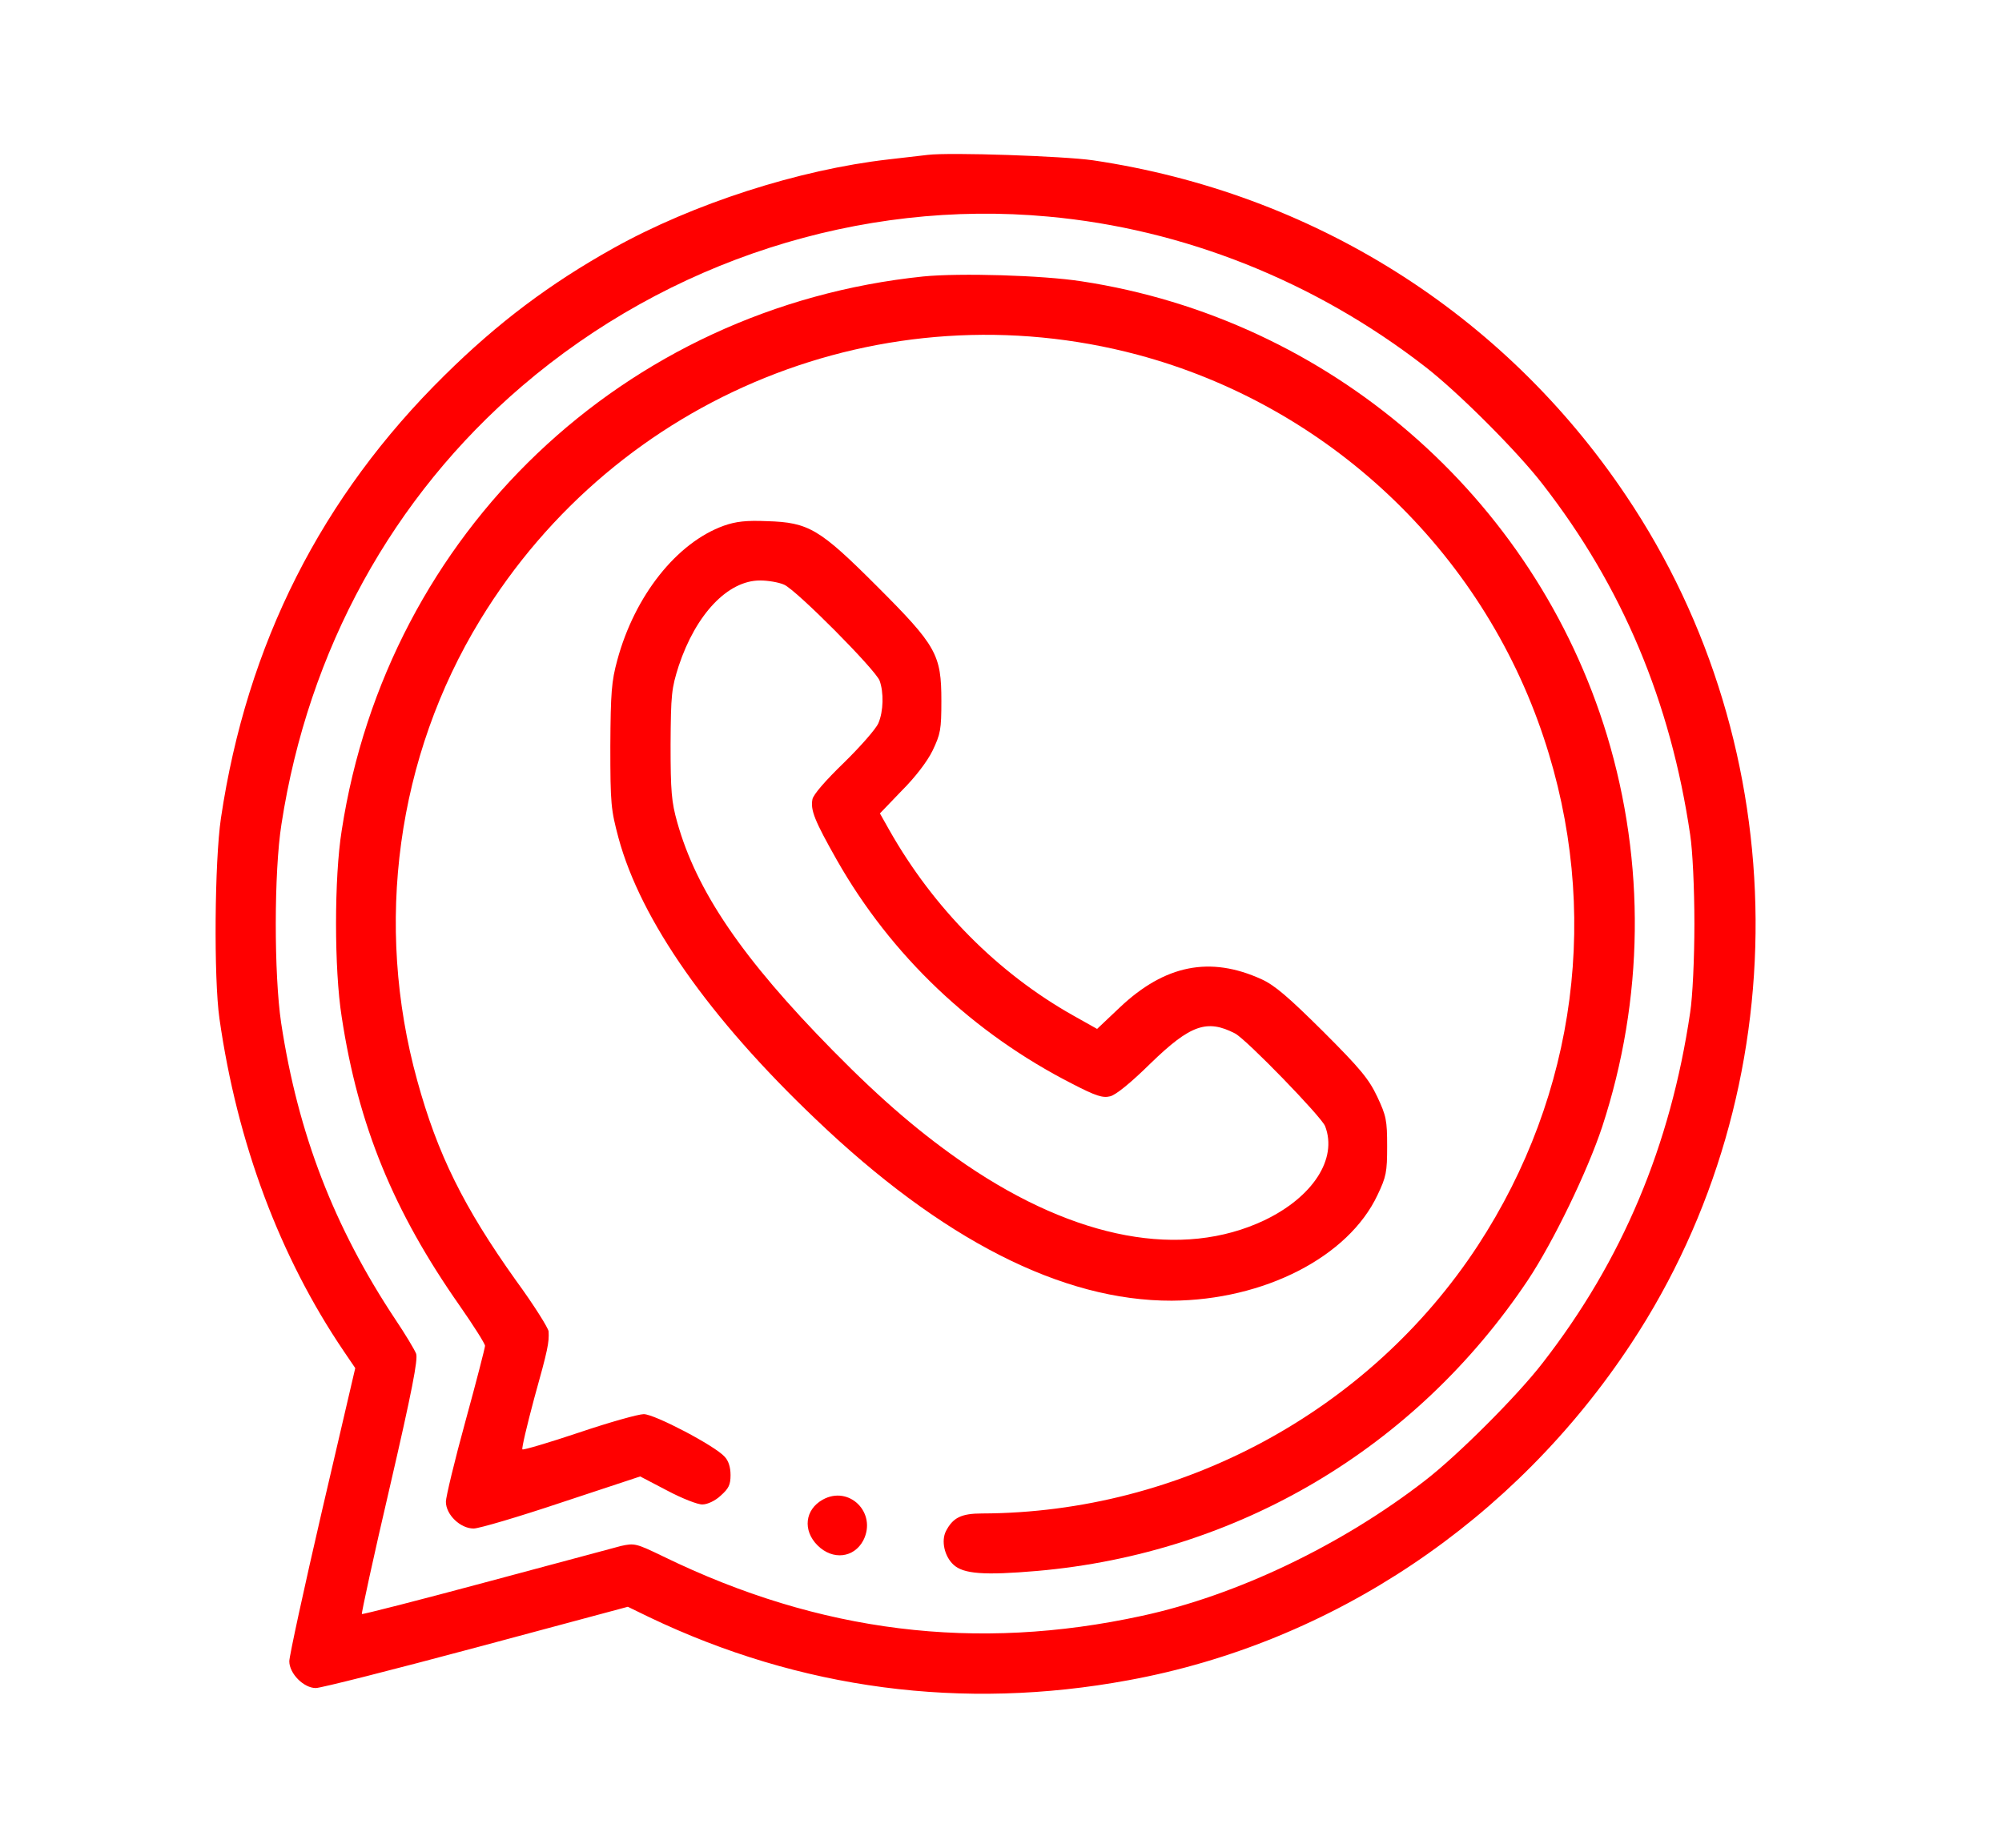
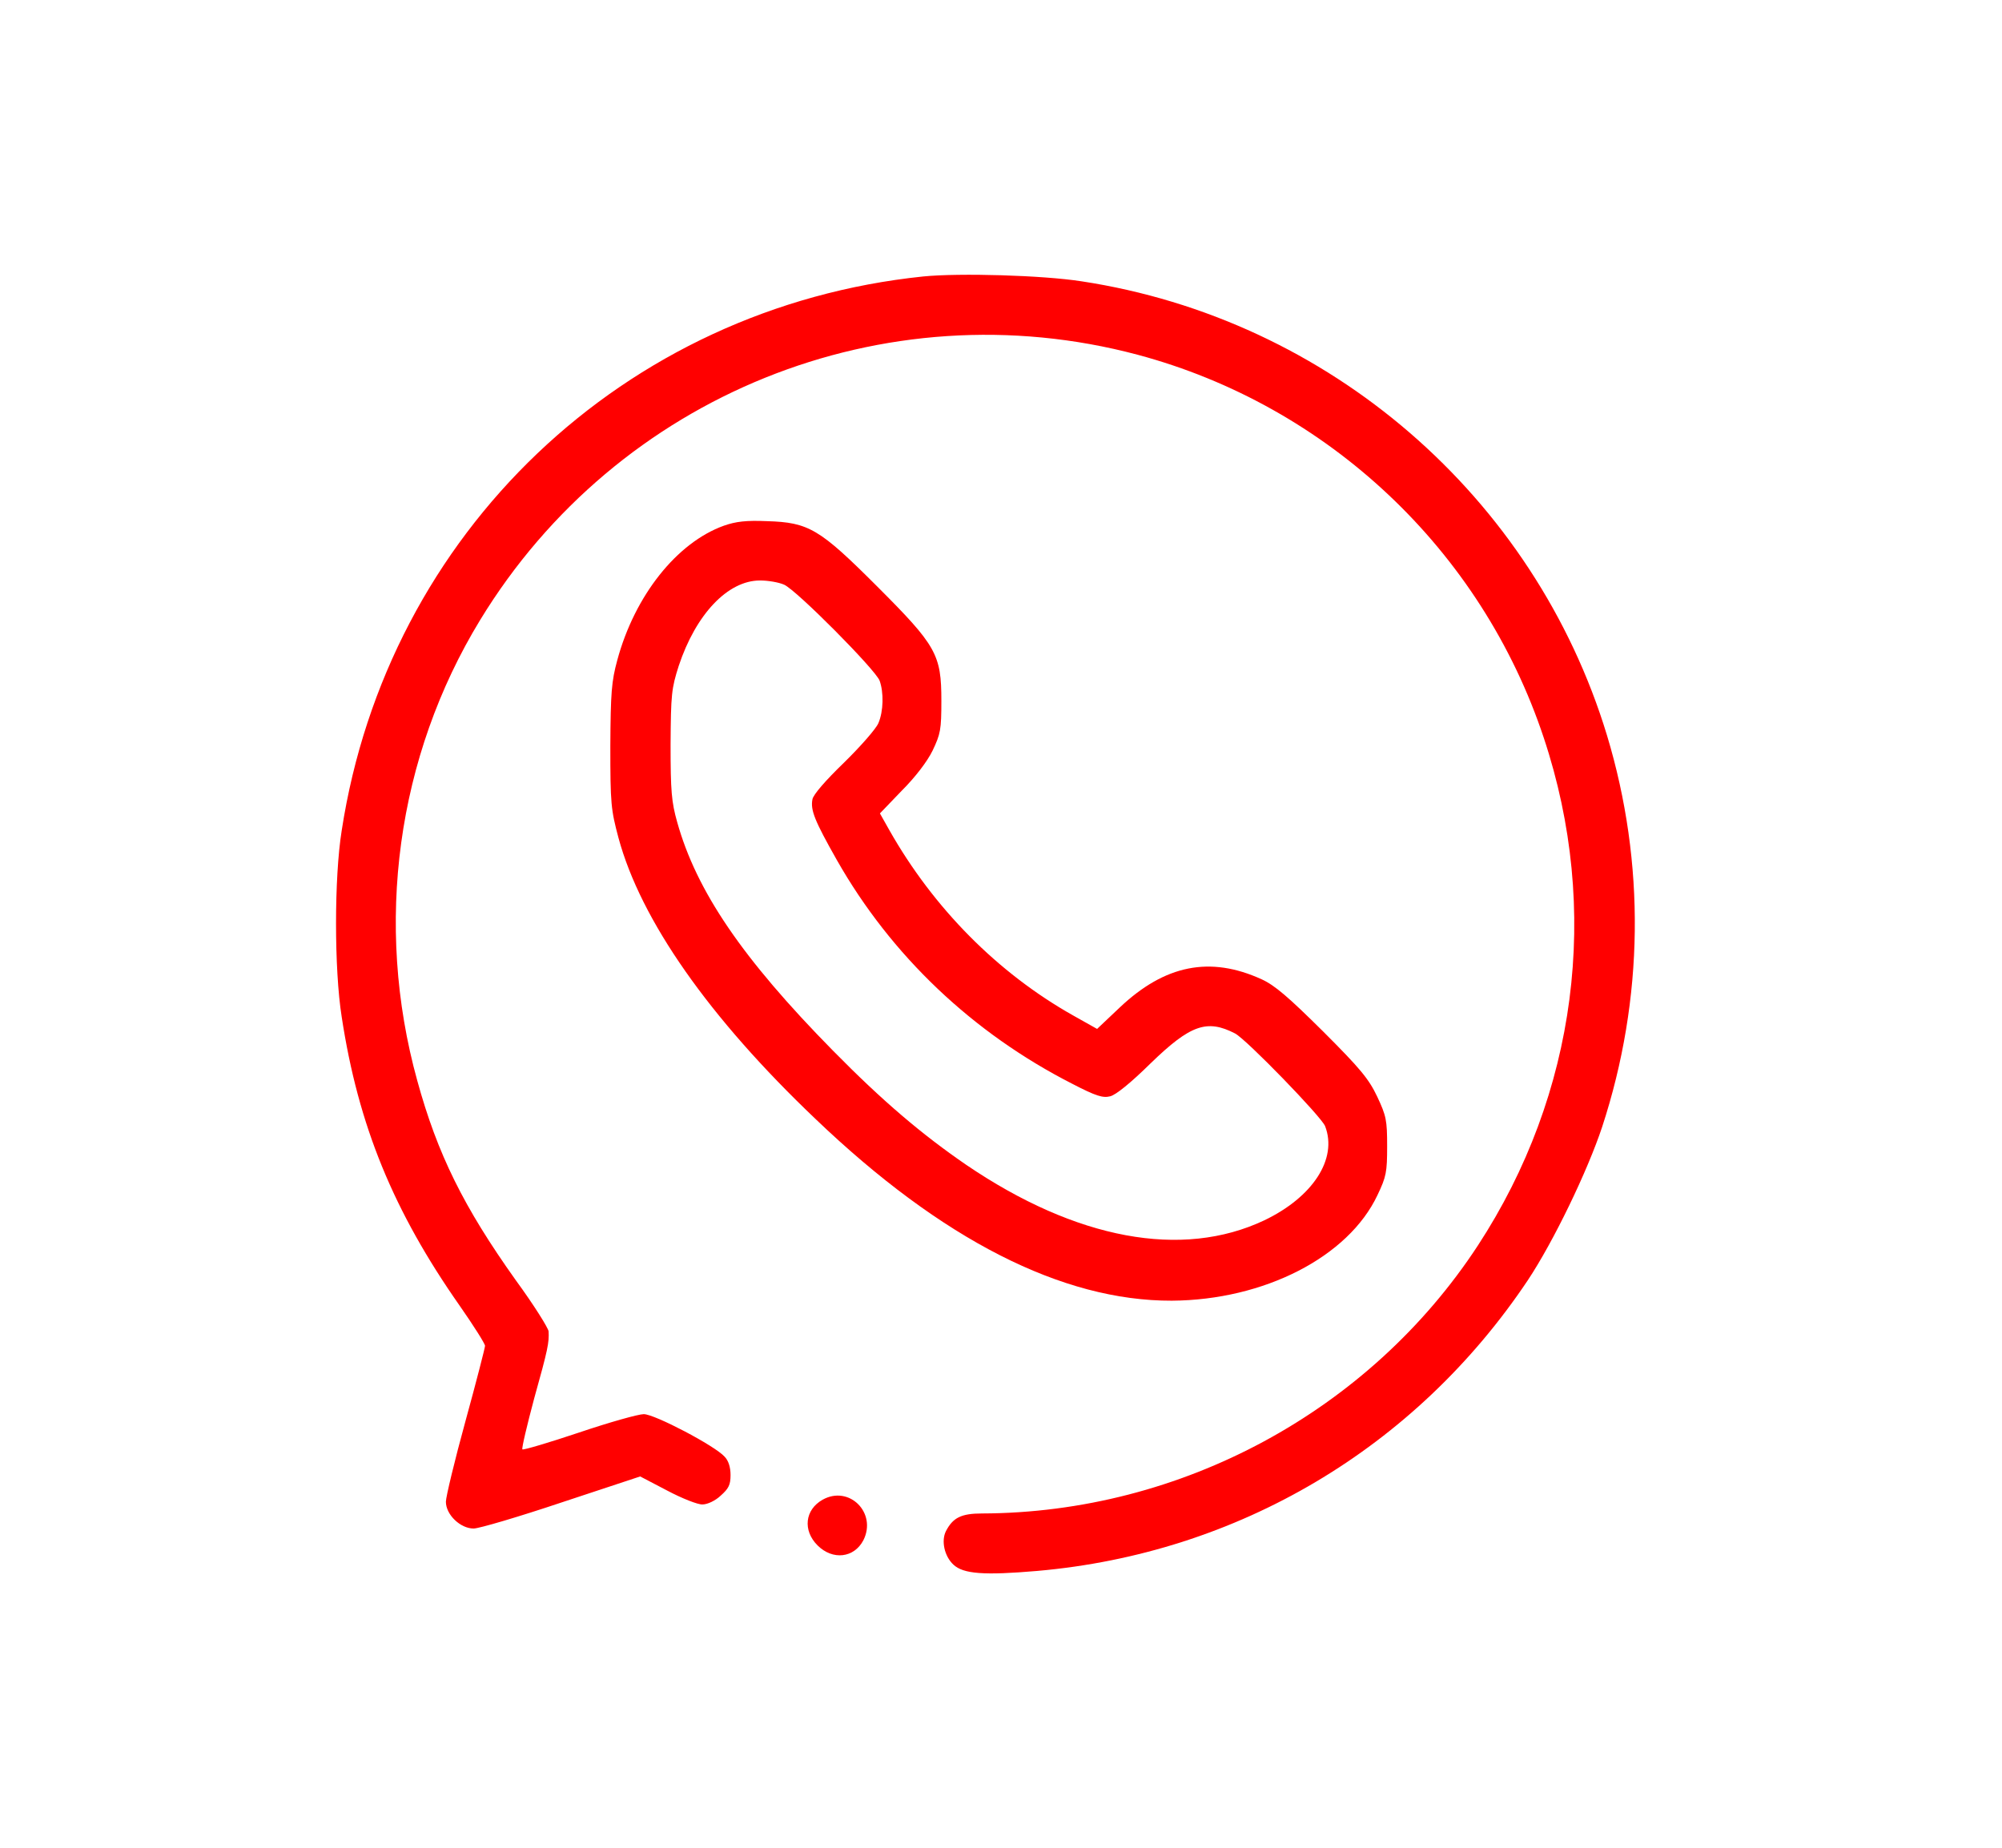
<svg xmlns="http://www.w3.org/2000/svg" width="65" height="60" viewBox="0 0 65 60" fill="none">
  <g id="Ð¡Ð½Ð¸Ð¼Ð¾Ðº-ÑÐºÑÐ°Ð½Ð°-2024-11-15-Ð²-20.29.32 1">
    <g id="Group">
-       <path id="Vector" d="M30.125 5.029C29.939 5.049 29.362 5.117 28.853 5.176C25.939 5.508 22.507 6.612 19.915 8.059C17.852 9.212 16.17 10.473 14.439 12.183C10.439 16.122 8.014 20.911 7.173 26.57C6.967 27.967 6.938 31.759 7.124 33.069C7.701 37.125 9.089 40.819 11.163 43.878L11.534 44.425L10.459 49.038C9.872 51.57 9.393 53.778 9.393 53.944C9.393 54.345 9.862 54.814 10.253 54.814C10.419 54.814 12.766 54.218 15.466 53.495L20.384 52.175L21.069 52.508C25.968 54.853 31.249 55.557 36.638 54.56C43.258 53.348 49.175 49.38 52.969 43.614C58.407 35.365 58.338 24.331 52.793 16.093C48.813 10.16 42.603 6.261 35.484 5.205C34.525 5.068 30.848 4.941 30.125 5.029ZM34.036 7.033C38.427 7.433 42.691 9.134 46.261 11.9C47.327 12.721 49.263 14.656 50.084 15.721C52.676 19.054 54.24 22.787 54.876 27.107C54.954 27.615 55.013 28.837 55.013 29.99C55.013 31.143 54.954 32.365 54.876 32.873C54.24 37.193 52.676 40.926 50.084 44.259C49.263 45.324 47.327 47.26 46.261 48.081C43.562 50.172 40.158 51.804 37.078 52.469C31.699 53.642 26.614 53.016 21.538 50.543C20.648 50.113 20.6 50.104 20.16 50.201C19.915 50.27 17.93 50.797 15.749 51.384C13.568 51.97 11.769 52.43 11.749 52.41C11.73 52.391 12.131 50.534 12.659 48.276C13.373 45.188 13.578 44.132 13.51 43.956C13.461 43.829 13.158 43.321 12.835 42.842C10.85 39.851 9.676 36.822 9.128 33.215C8.894 31.642 8.894 28.309 9.138 26.765C10.009 21.106 12.747 16.132 16.952 12.535C21.705 8.469 27.924 6.466 34.036 7.033Z" fill="#FF0000" />
      <path id="Vector_2" d="M29.977 8.977C20.257 9.984 12.58 17.294 11.094 26.97C10.849 28.494 10.849 31.475 11.094 33.02C11.631 36.548 12.776 39.333 14.927 42.402C15.377 43.047 15.748 43.633 15.748 43.702C15.748 43.76 15.465 44.865 15.113 46.145C14.761 47.425 14.477 48.608 14.477 48.764C14.477 49.185 14.947 49.634 15.377 49.634C15.553 49.634 16.844 49.253 18.242 48.784L20.785 47.943L21.665 48.403C22.144 48.657 22.663 48.862 22.809 48.852C22.966 48.852 23.22 48.735 23.396 48.569C23.66 48.334 23.719 48.217 23.719 47.895C23.719 47.64 23.65 47.425 23.523 47.298C23.21 46.947 21.254 45.92 20.902 45.92C20.726 45.92 19.787 46.184 18.8 46.517C17.812 46.849 16.981 47.093 16.961 47.064C16.932 47.035 17.108 46.292 17.343 45.412C17.792 43.809 17.831 43.594 17.812 43.233C17.802 43.125 17.333 42.373 16.746 41.571C15.054 39.196 14.203 37.476 13.548 35.092C12.14 30.009 12.883 24.566 15.592 20.128C20.042 12.828 28.706 9.329 36.931 11.518C43.111 13.17 48.099 17.861 50.123 23.96C51.981 29.54 51.199 35.522 47.981 40.447C44.461 45.823 38.349 49.126 31.884 49.145C31.21 49.145 30.936 49.282 30.711 49.722C30.554 50.035 30.662 50.533 30.955 50.807C31.278 51.11 31.953 51.159 33.664 51.012C40.187 50.445 45.957 47.025 49.605 41.571C50.436 40.32 51.541 38.033 52.02 36.587C53.379 32.433 53.428 28.025 52.176 23.881C49.82 16.122 43.15 10.355 35.111 9.134C33.85 8.938 31.161 8.86 29.977 8.977Z" fill="#FF0000" />
      <path id="Vector_3" d="M23.503 17.07C21.978 17.617 20.608 19.337 20.041 21.439C19.855 22.123 19.826 22.484 19.816 24.224C19.816 26.11 19.836 26.286 20.08 27.205C20.804 29.883 23.024 33.049 26.486 36.343C30.574 40.252 34.485 42.246 38.045 42.236C41.038 42.217 43.776 40.819 44.724 38.806C45.008 38.21 45.037 38.063 45.037 37.223C45.037 36.372 45.008 36.236 44.715 35.61C44.441 35.033 44.167 34.701 42.954 33.489C41.83 32.375 41.39 31.994 40.959 31.798C39.287 31.036 37.82 31.329 36.353 32.717L35.62 33.411L34.837 32.971C32.393 31.593 30.31 29.492 28.872 26.951L28.569 26.413L29.273 25.68C29.713 25.241 30.104 24.732 30.28 24.371C30.535 23.833 30.564 23.696 30.564 22.758C30.564 21.253 30.407 20.97 28.471 19.034C26.613 17.177 26.261 16.962 24.902 16.923C24.227 16.894 23.894 16.933 23.503 17.07ZM25.459 18.986C25.86 19.162 28.422 21.742 28.559 22.103C28.696 22.484 28.686 23.09 28.52 23.481C28.442 23.667 27.943 24.234 27.405 24.762C26.809 25.338 26.408 25.798 26.378 25.954C26.31 26.306 26.447 26.648 27.171 27.928C28.931 31.026 31.581 33.548 34.828 35.2C35.581 35.59 35.806 35.659 36.04 35.6C36.226 35.561 36.725 35.151 37.361 34.525C38.651 33.274 39.189 33.089 40.099 33.558C40.47 33.753 42.905 36.265 43.023 36.568C43.434 37.633 42.622 38.874 41.047 39.627C38.378 40.888 34.945 40.252 31.376 37.828C29.938 36.841 28.657 35.757 27.043 34.115C24.1 31.124 22.613 28.935 21.987 26.697C21.802 26.042 21.772 25.69 21.772 24.175C21.782 22.543 21.802 22.357 22.036 21.624C22.594 19.943 23.63 18.849 24.677 18.849C24.931 18.849 25.283 18.907 25.459 18.986Z" fill="#FF0000" />
      <path id="Vector_4" d="M26.711 48.697C26.134 49.019 26.055 49.694 26.544 50.182C27.034 50.671 27.728 50.593 28.031 50.016C28.481 49.127 27.571 48.218 26.711 48.697Z" fill="#FF0000" />
    </g>
  </g>
</svg>